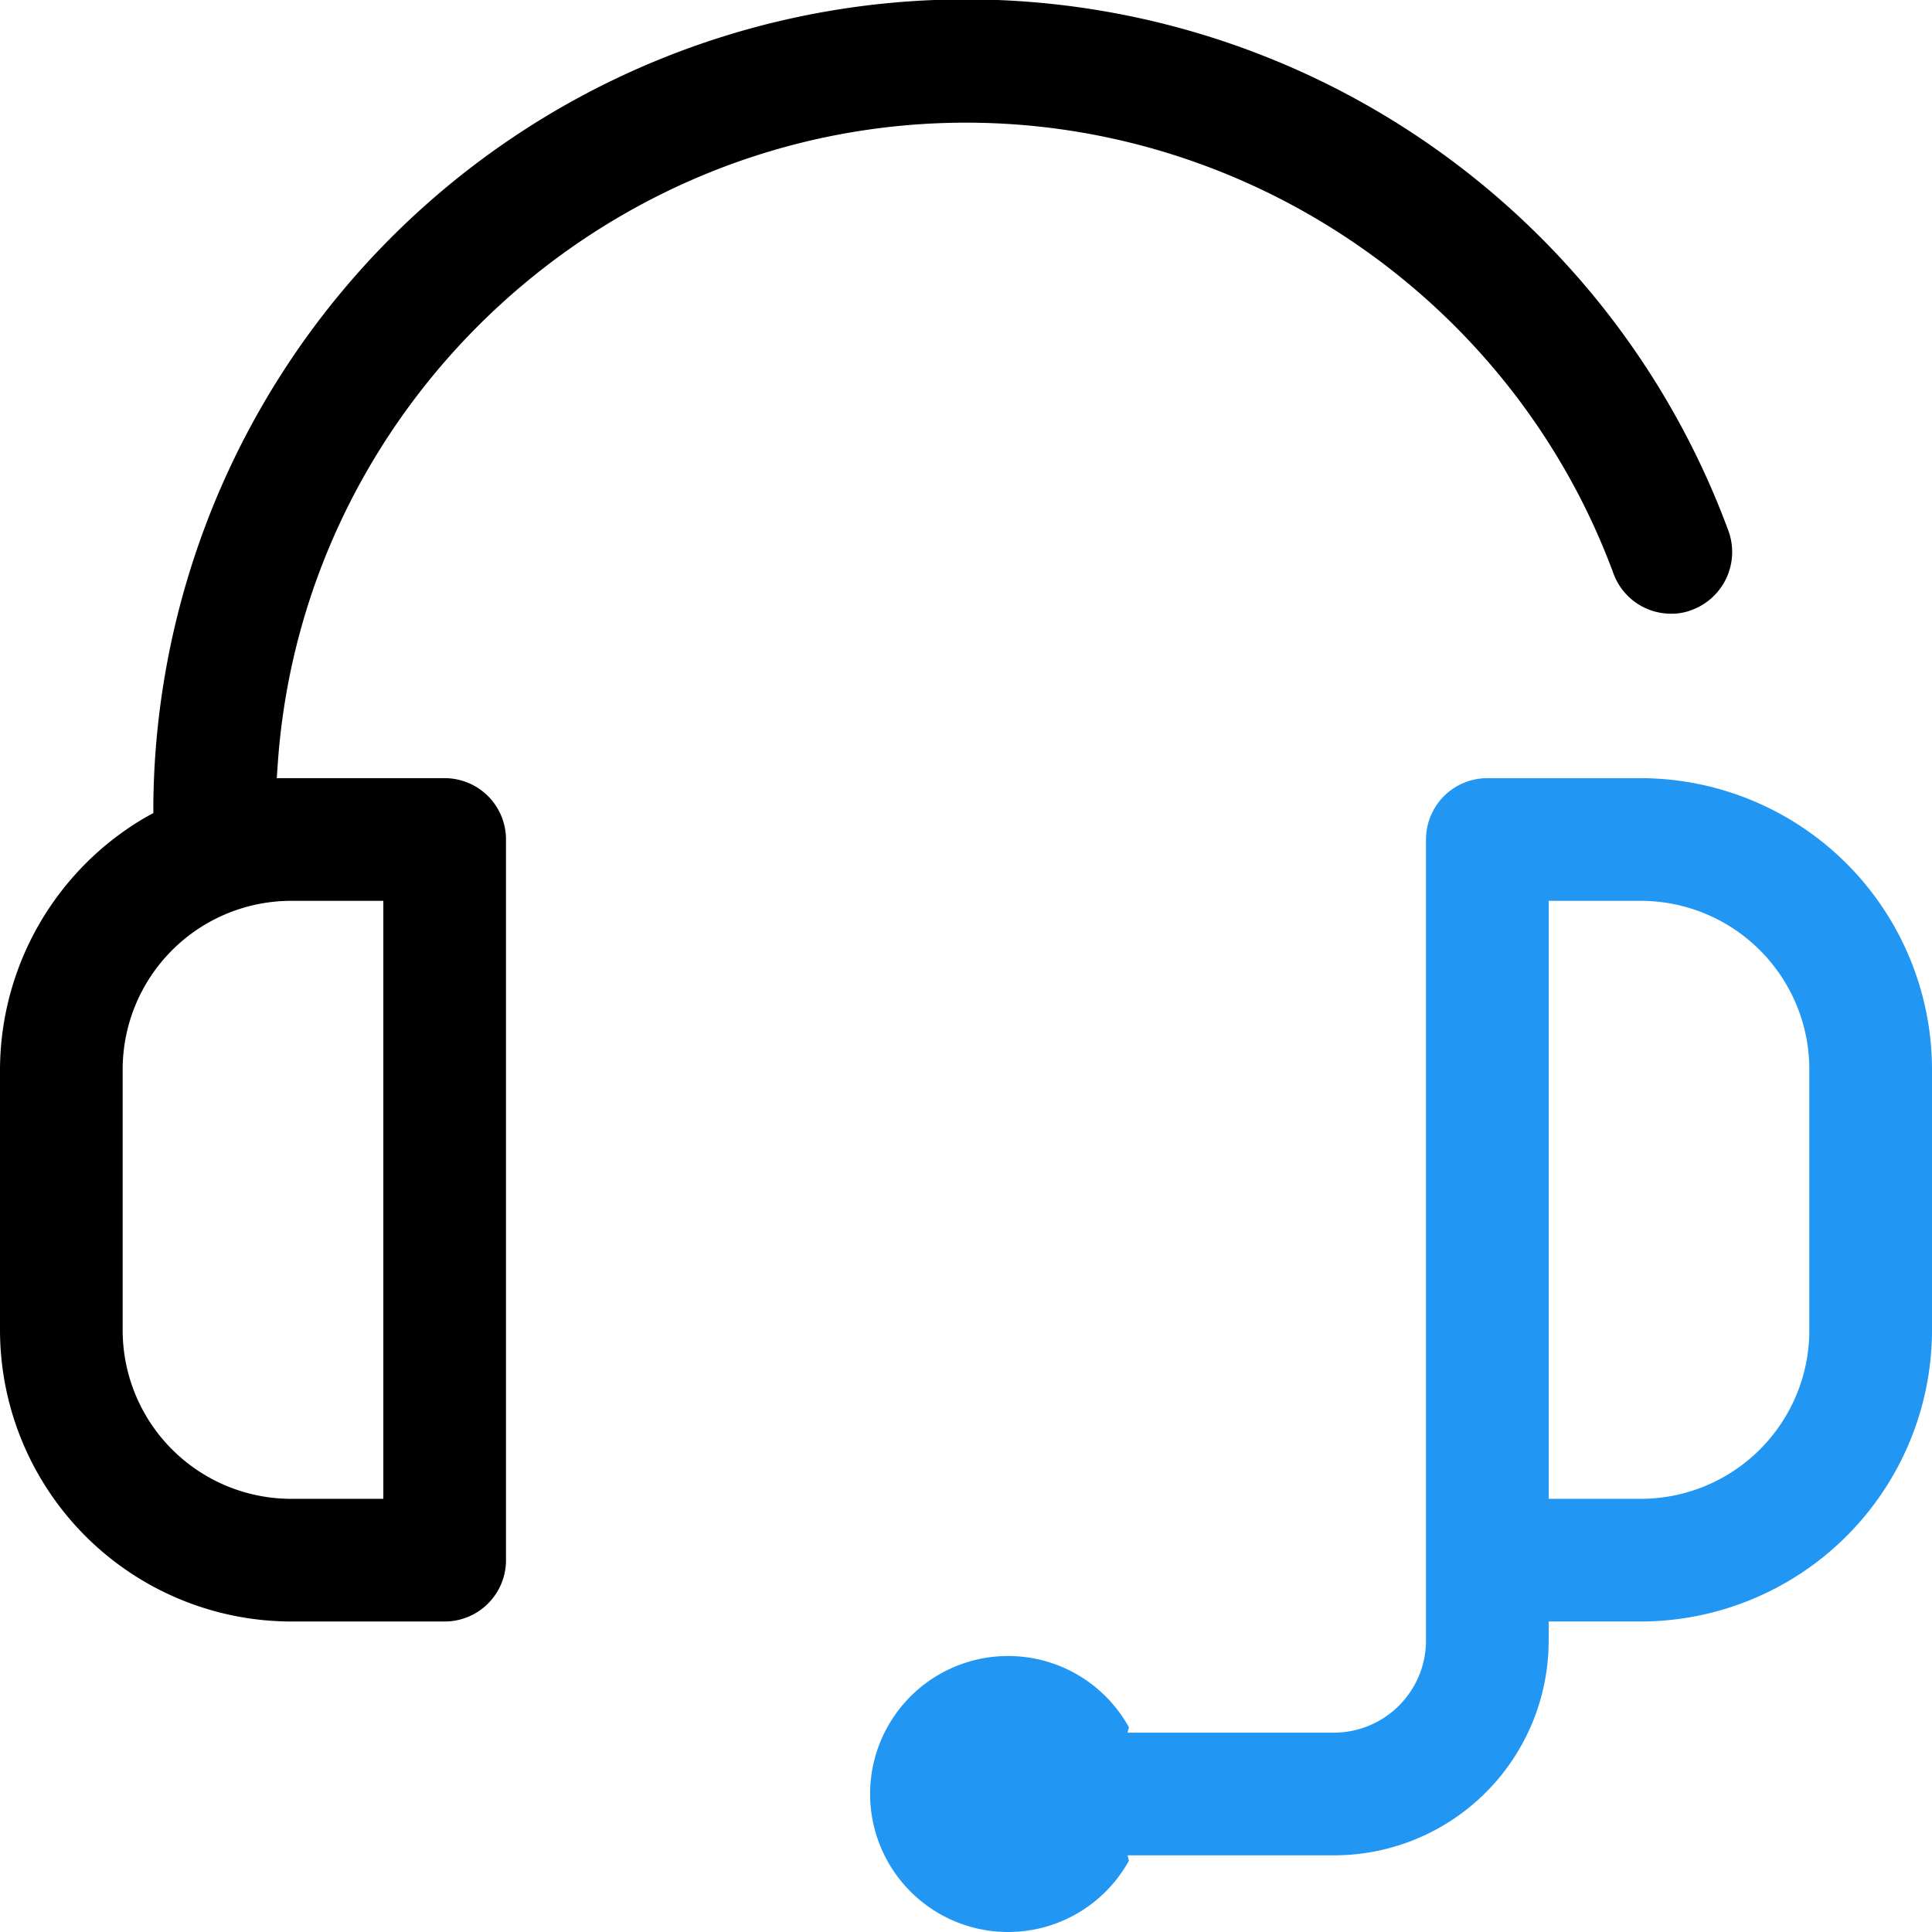
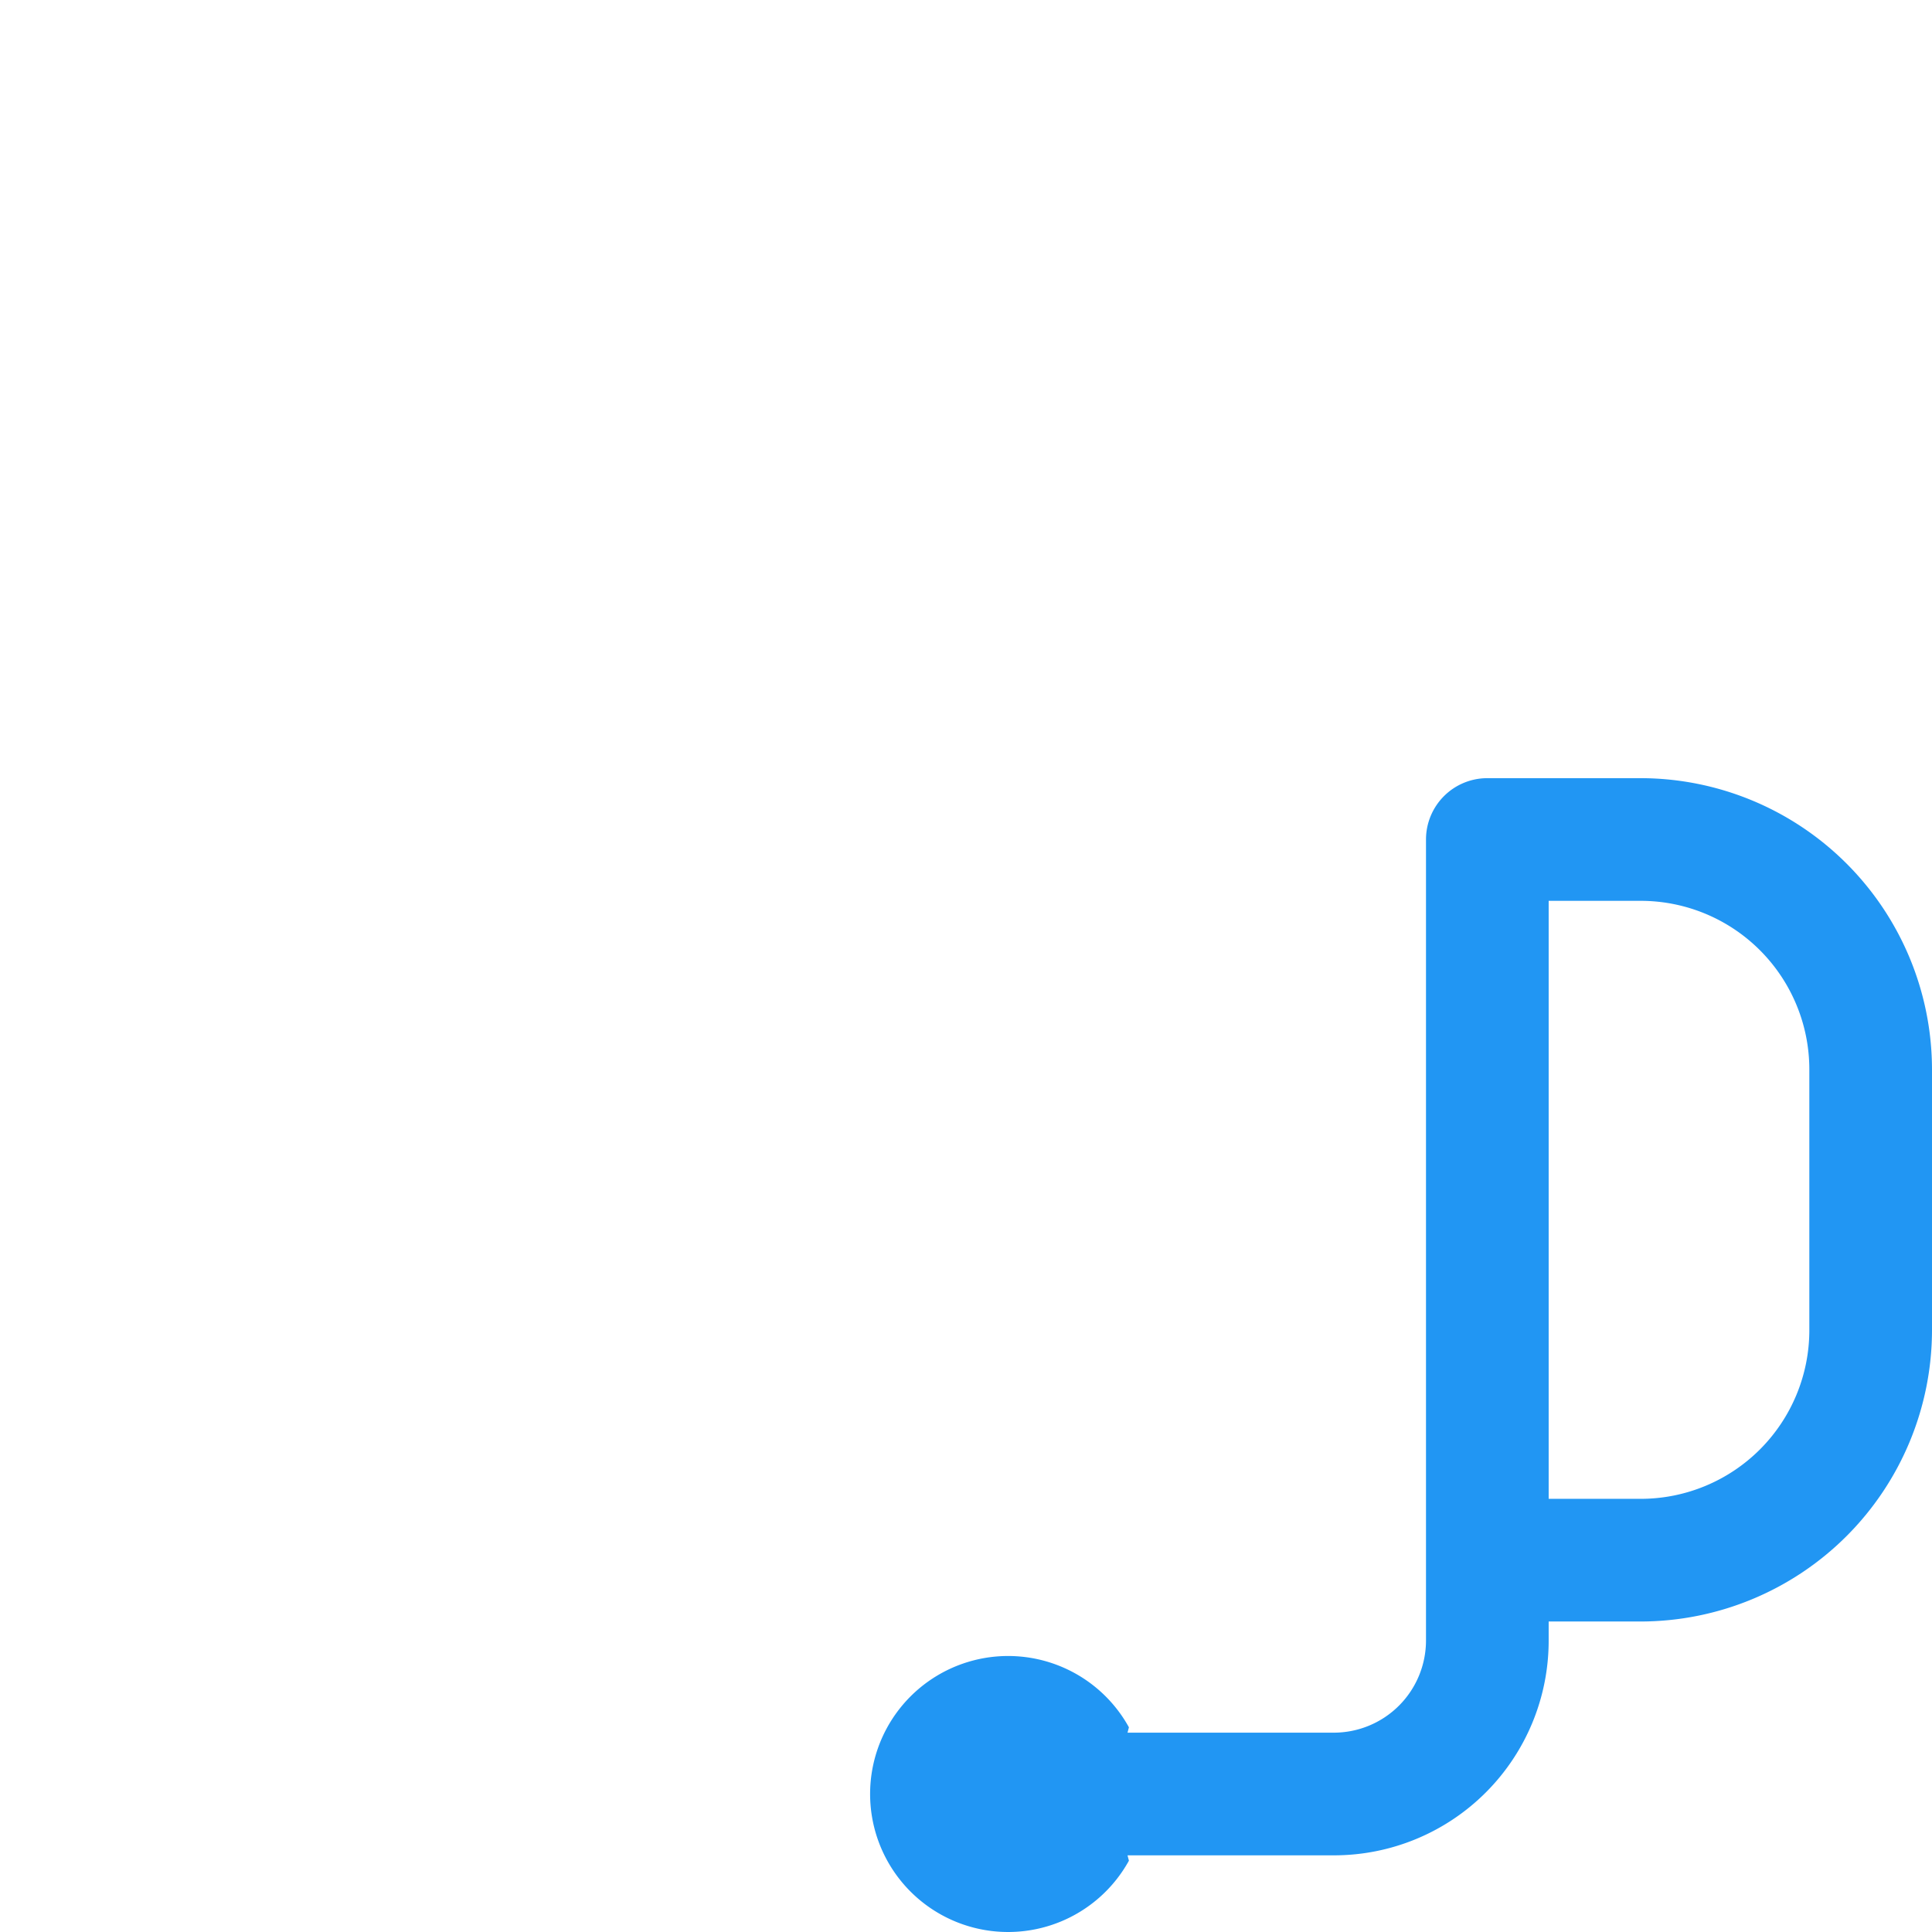
<svg xmlns="http://www.w3.org/2000/svg" viewBox="0 0 504 504">
  <defs>
    <style>.cls-1{fill:none;}.cls-2{fill:#2196f3;}</style>
  </defs>
  <title>headset</title>
  <g id="Слой_2" data-name="Слой 2">
    <g id="headset">
-       <path class="cls-1" d="M36,279v68a40,40,0,0,0,40,40H96V239H76A40,40,0,0,0,36,279Z" />
-       <path class="cls-1" d="M428,239H408V387h20a40,40,0,0,0,40-40V279A40,40,0,0,0,428,239Z" />
-       <path d="M116,203H72.2l.3-4.3C79.3,105.2,158.2,32,252,32c75,0,142.9,47.2,168.9,117.6a16,16,0,0,0,15,10.5,14.51,14.51,0,0,0,5.5-1,16.12,16.12,0,0,0,9.5-20.6A212,212,0,0,0,40,209.8v2.3l-2,1.1A76.43,76.43,0,0,0,0,279v68a76.09,76.09,0,0,0,76,76h40a16,16,0,0,0,16-16V219A16,16,0,0,0,116,203Zm-16,36V391H76a44,44,0,0,1-44-44V279a44,44,0,0,1,44-44h24Z" />
      <path class="cls-2" d="M428,203H388a16,16,0,0,0-16,16V428a24.07,24.07,0,0,1-24,24H291v12.1l3.5-13.5a36,36,0,1,0,0,34.8L291,471.9V484h57a56,56,0,0,0,56-56v-5h24a76.09,76.09,0,0,0,76-76V279A76.09,76.09,0,0,0,428,203Zm44,144a44,44,0,0,1-44,44H404V235h24a44,44,0,0,1,44,44Z" />
    </g>
  </g>
</svg>